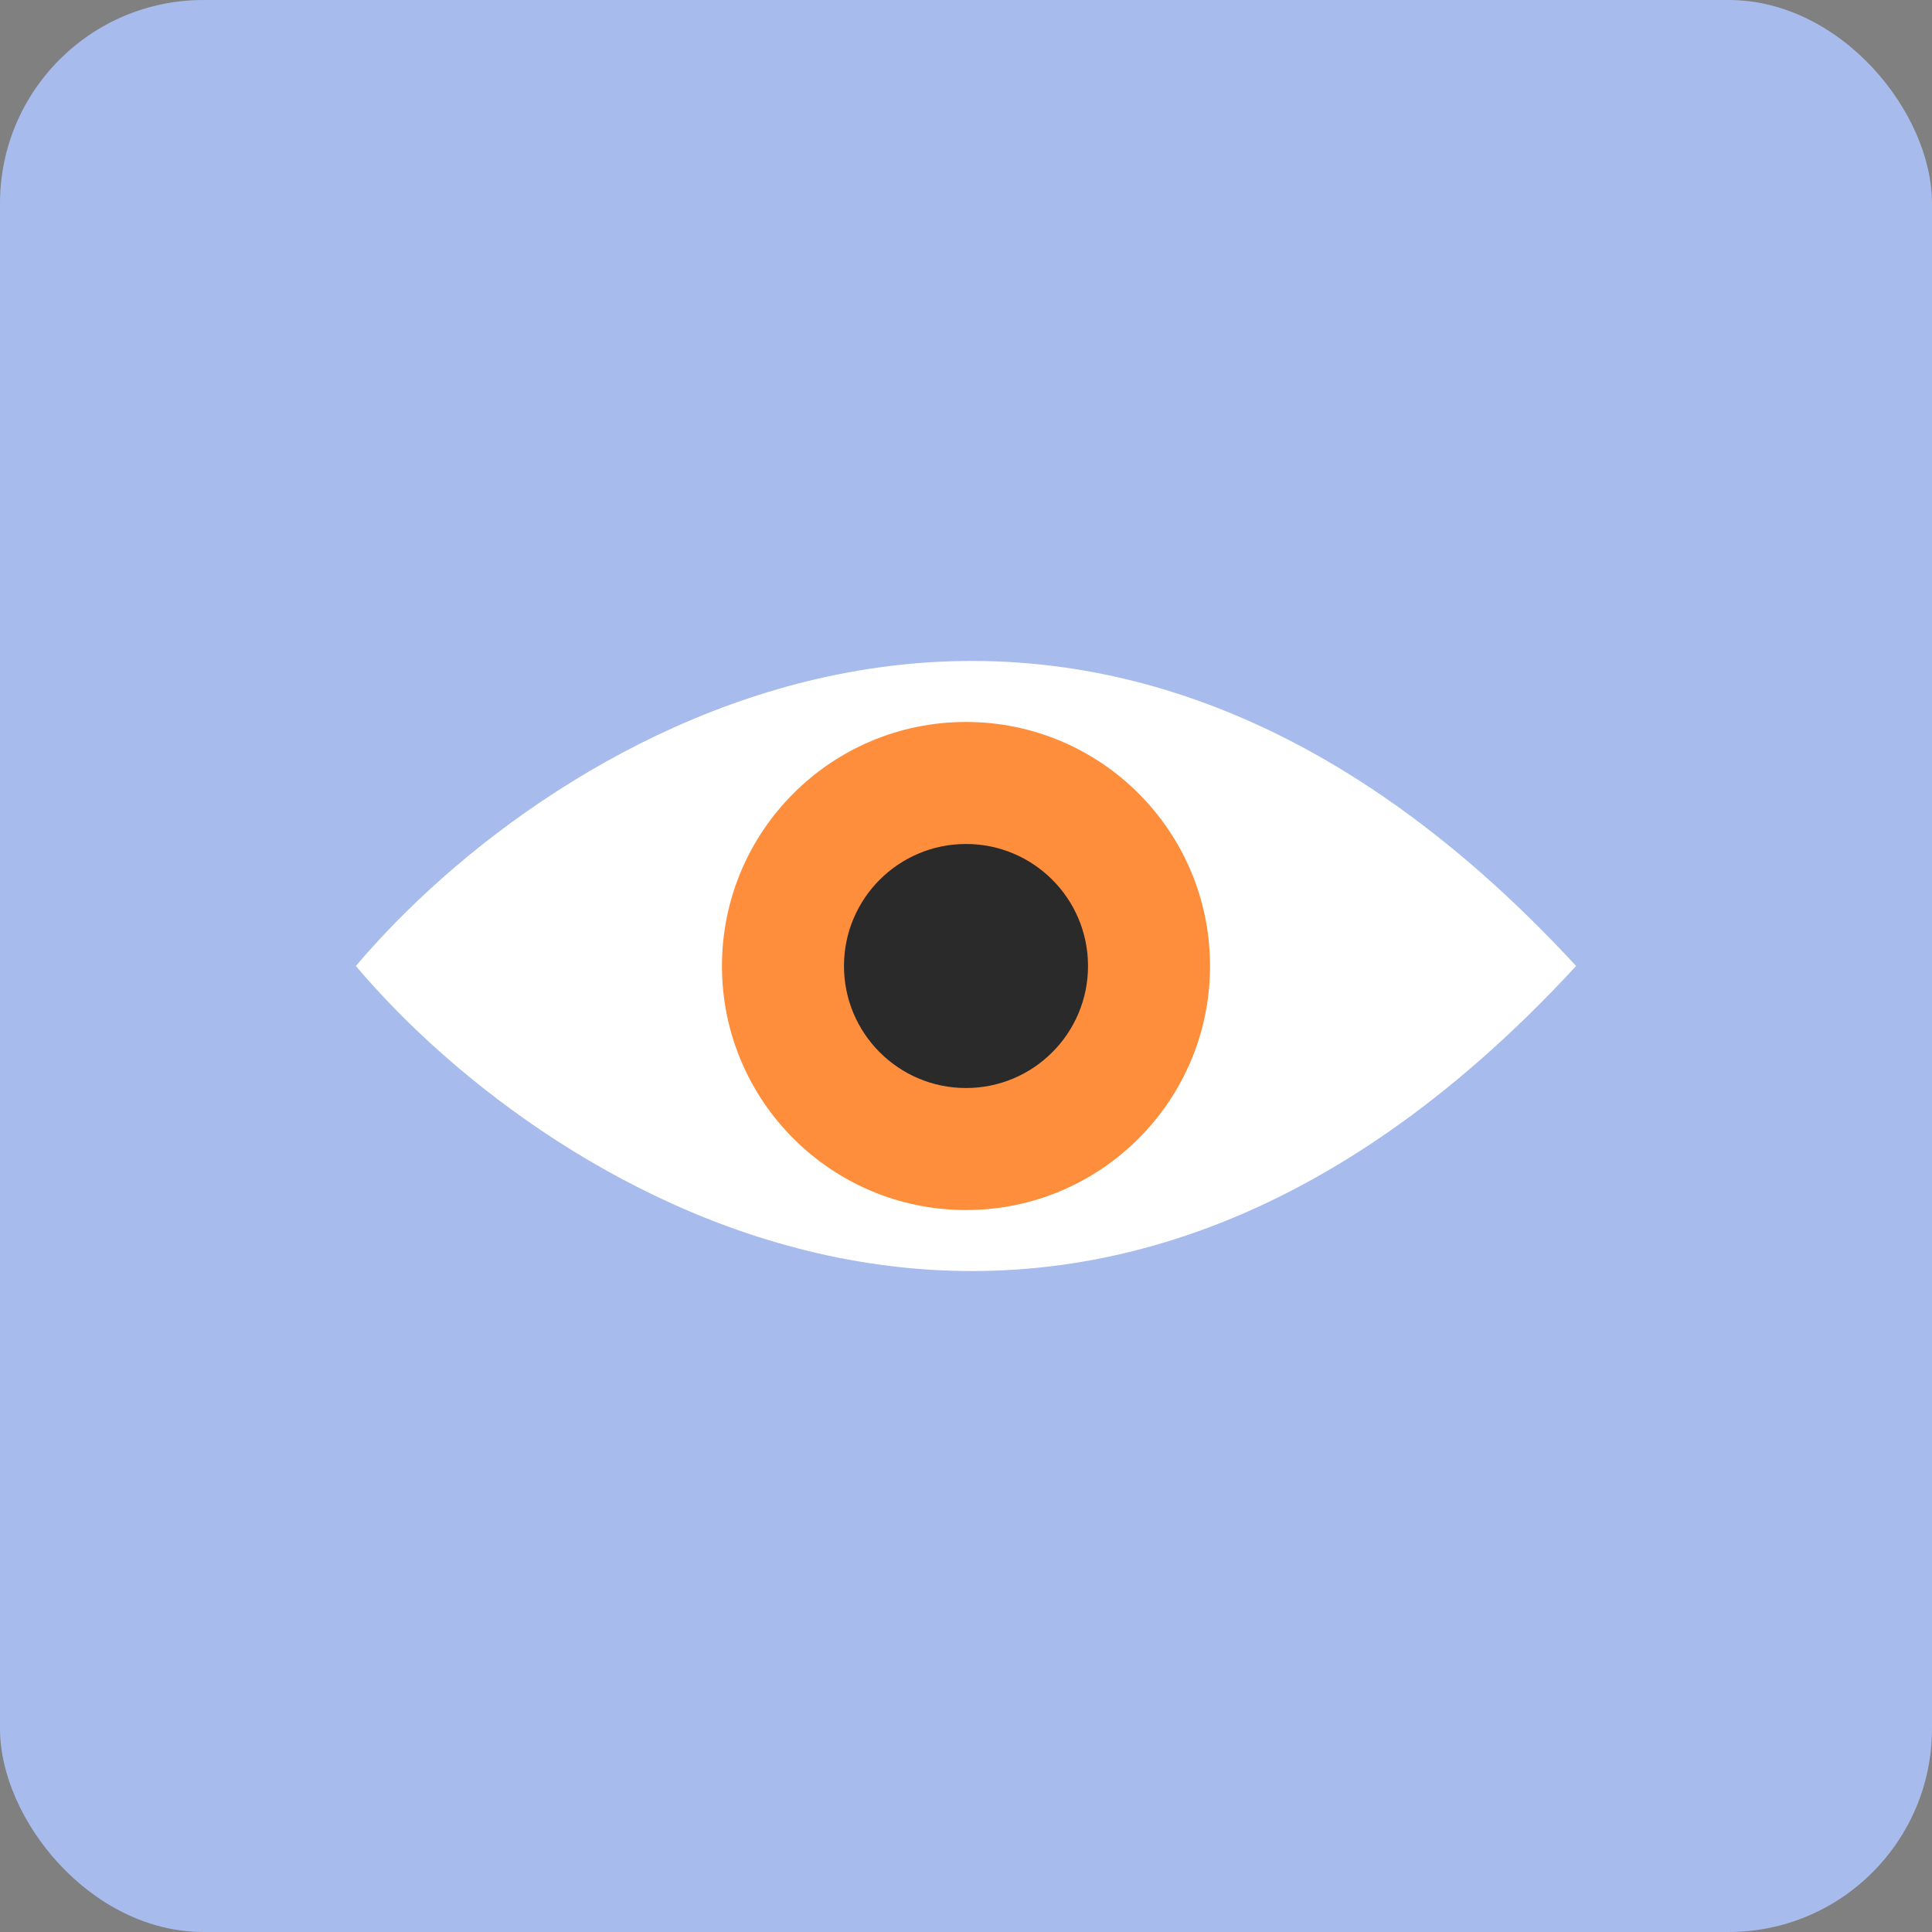
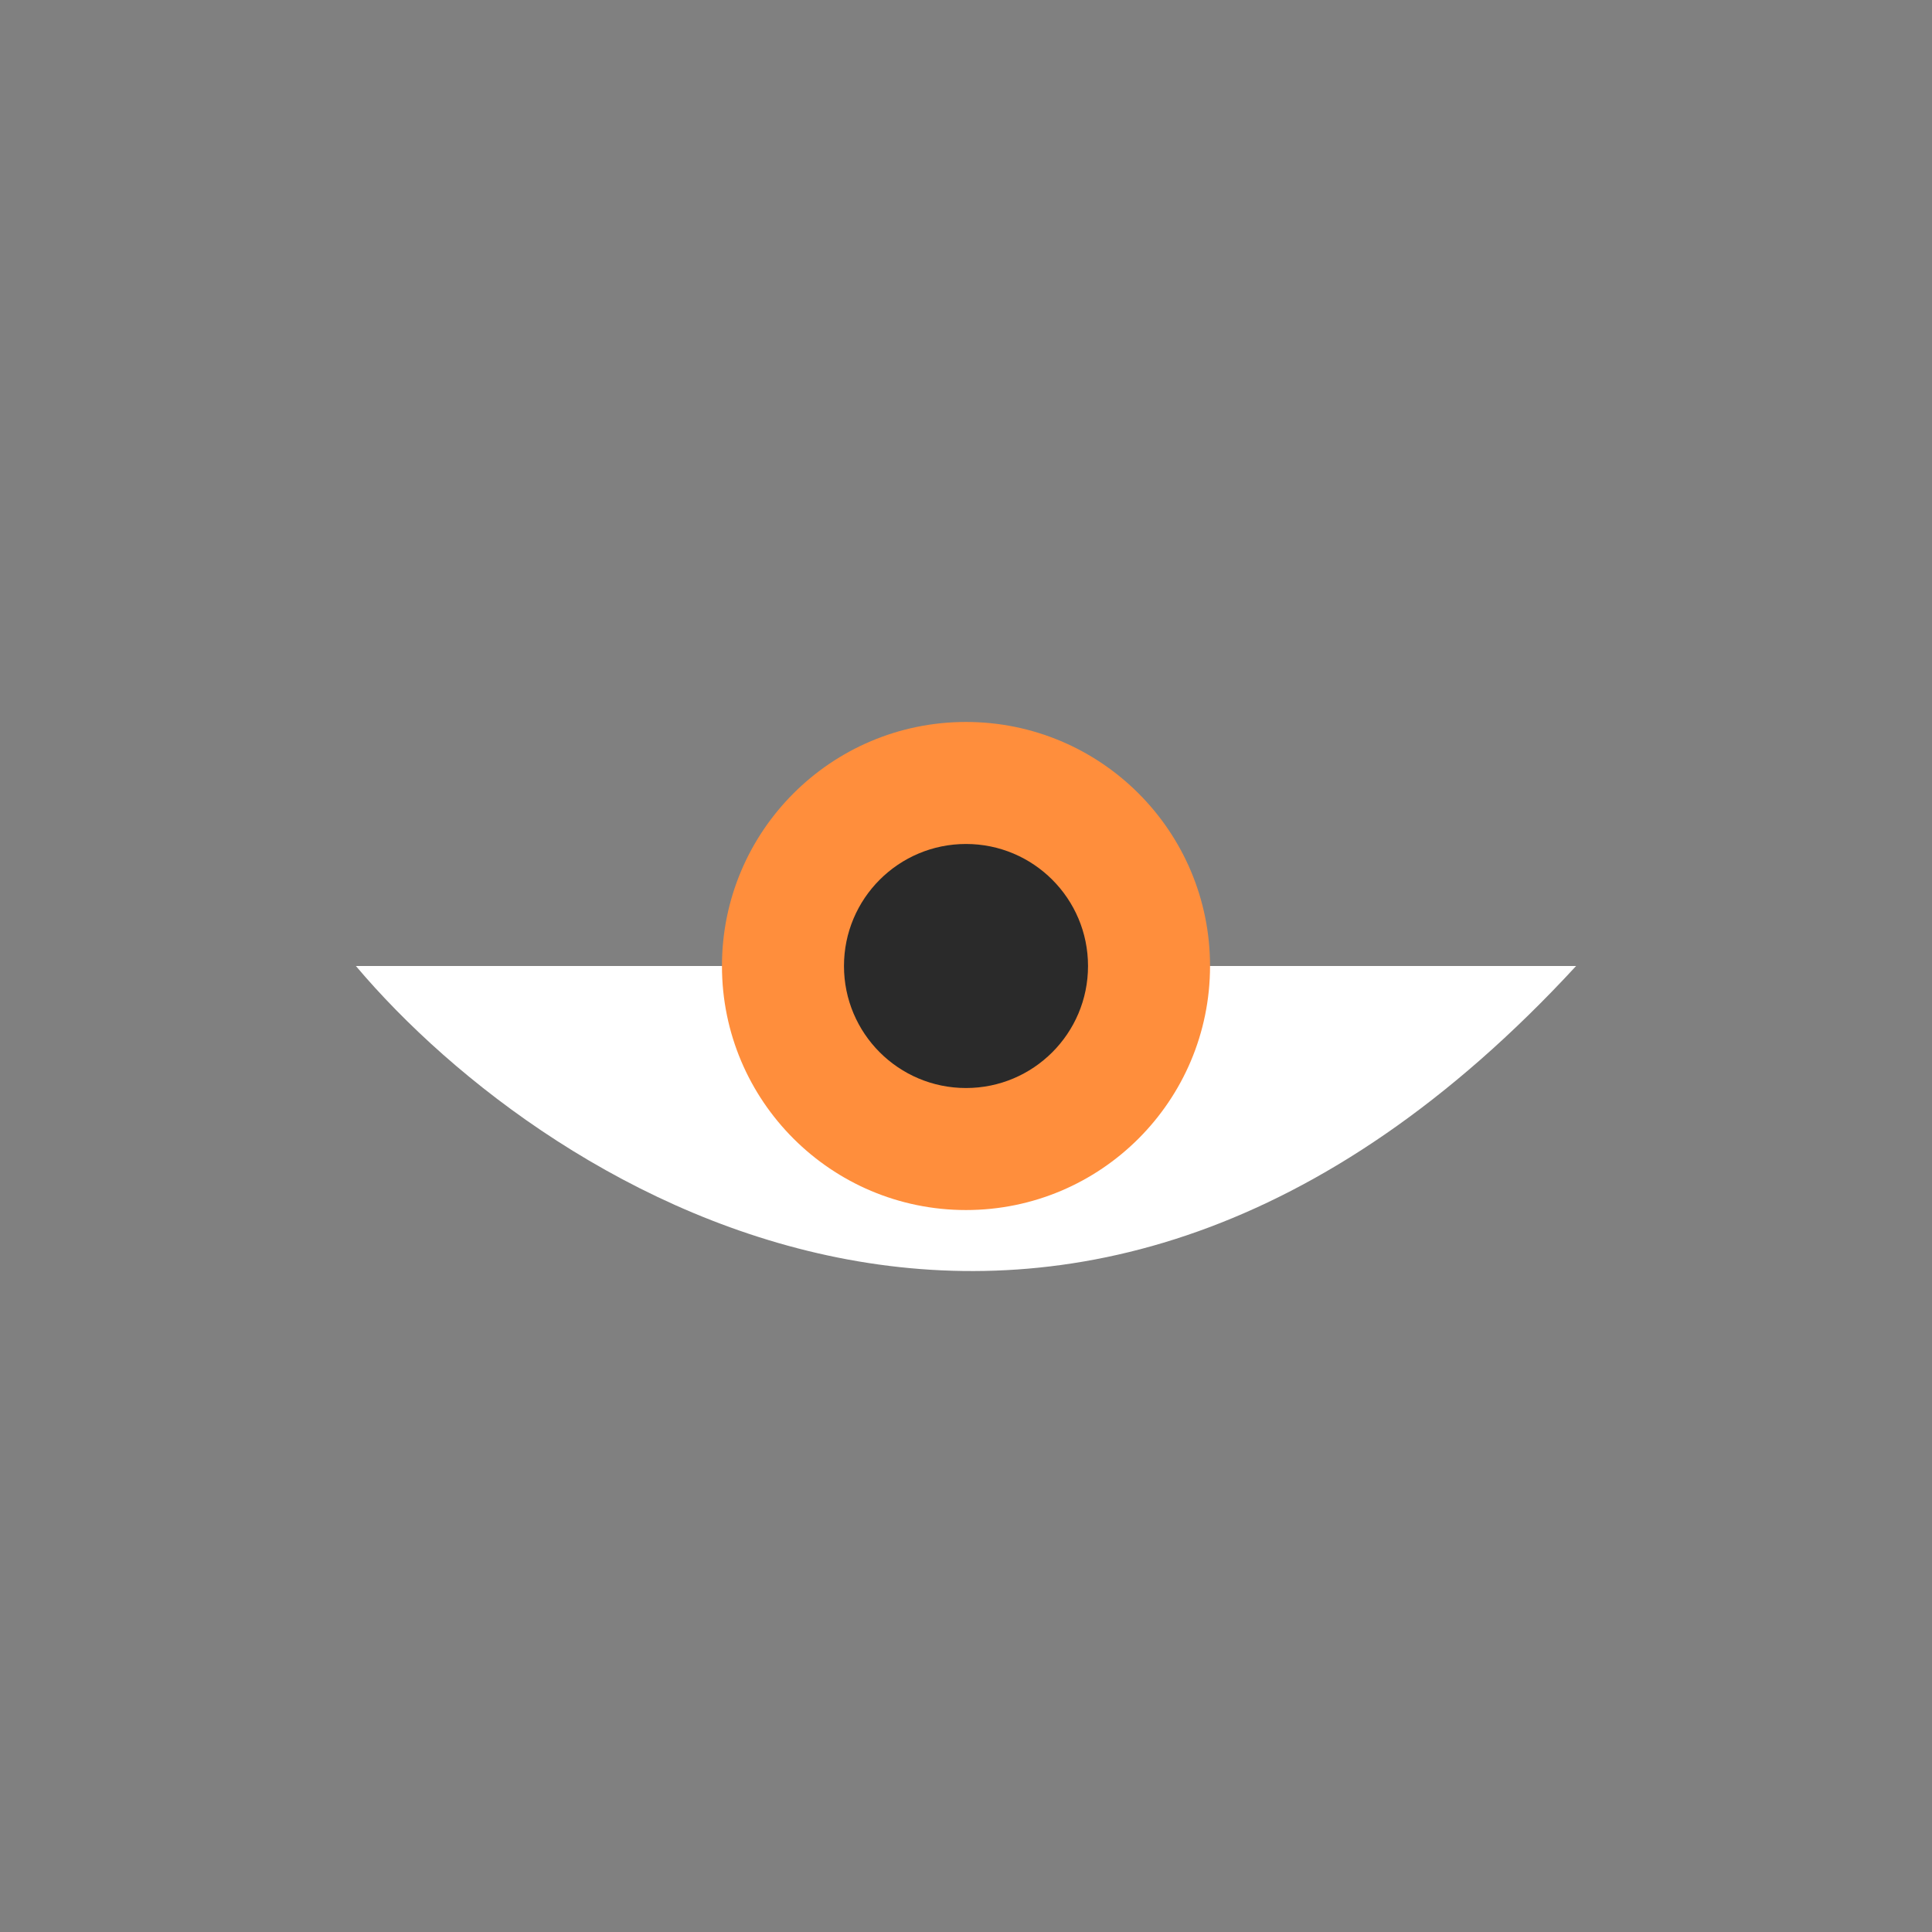
<svg xmlns="http://www.w3.org/2000/svg" width="190" height="190" viewBox="0 0 190 190" fill="none">
  <rect x="0" y="0" width="190" height="190" fill="#808080" stroke="none" />
  <g class="frame frame-1" clip-path="url(#clip0_163_230)">
-     <rect width="190" height="190" rx="20" fill="#A7BBEC" />
-     <path class="animated-path" fill-rule="evenodd" clip-rule="evenodd" d="M35 95C54.121 72.361 104.89 40.667 155 95H35ZM35 95C54.121 117.639 104.89 149.333 155 95H35Z" fill="white" />
+     <path class="animated-path" fill-rule="evenodd" clip-rule="evenodd" d="M35 95H35ZM35 95C54.121 117.639 104.89 149.333 155 95H35Z" fill="white" />
    <circle cx="95" cy="95" r="24" fill="#FF8E3C" />
    <circle cx="95" cy="95" r="12" fill="#2A2A2A" />
  </g>
  <defs>
    <clipPath id="clip0_163_230">
      <rect width="190" height="190" fill="white" />
    </clipPath>
  </defs>
</svg>